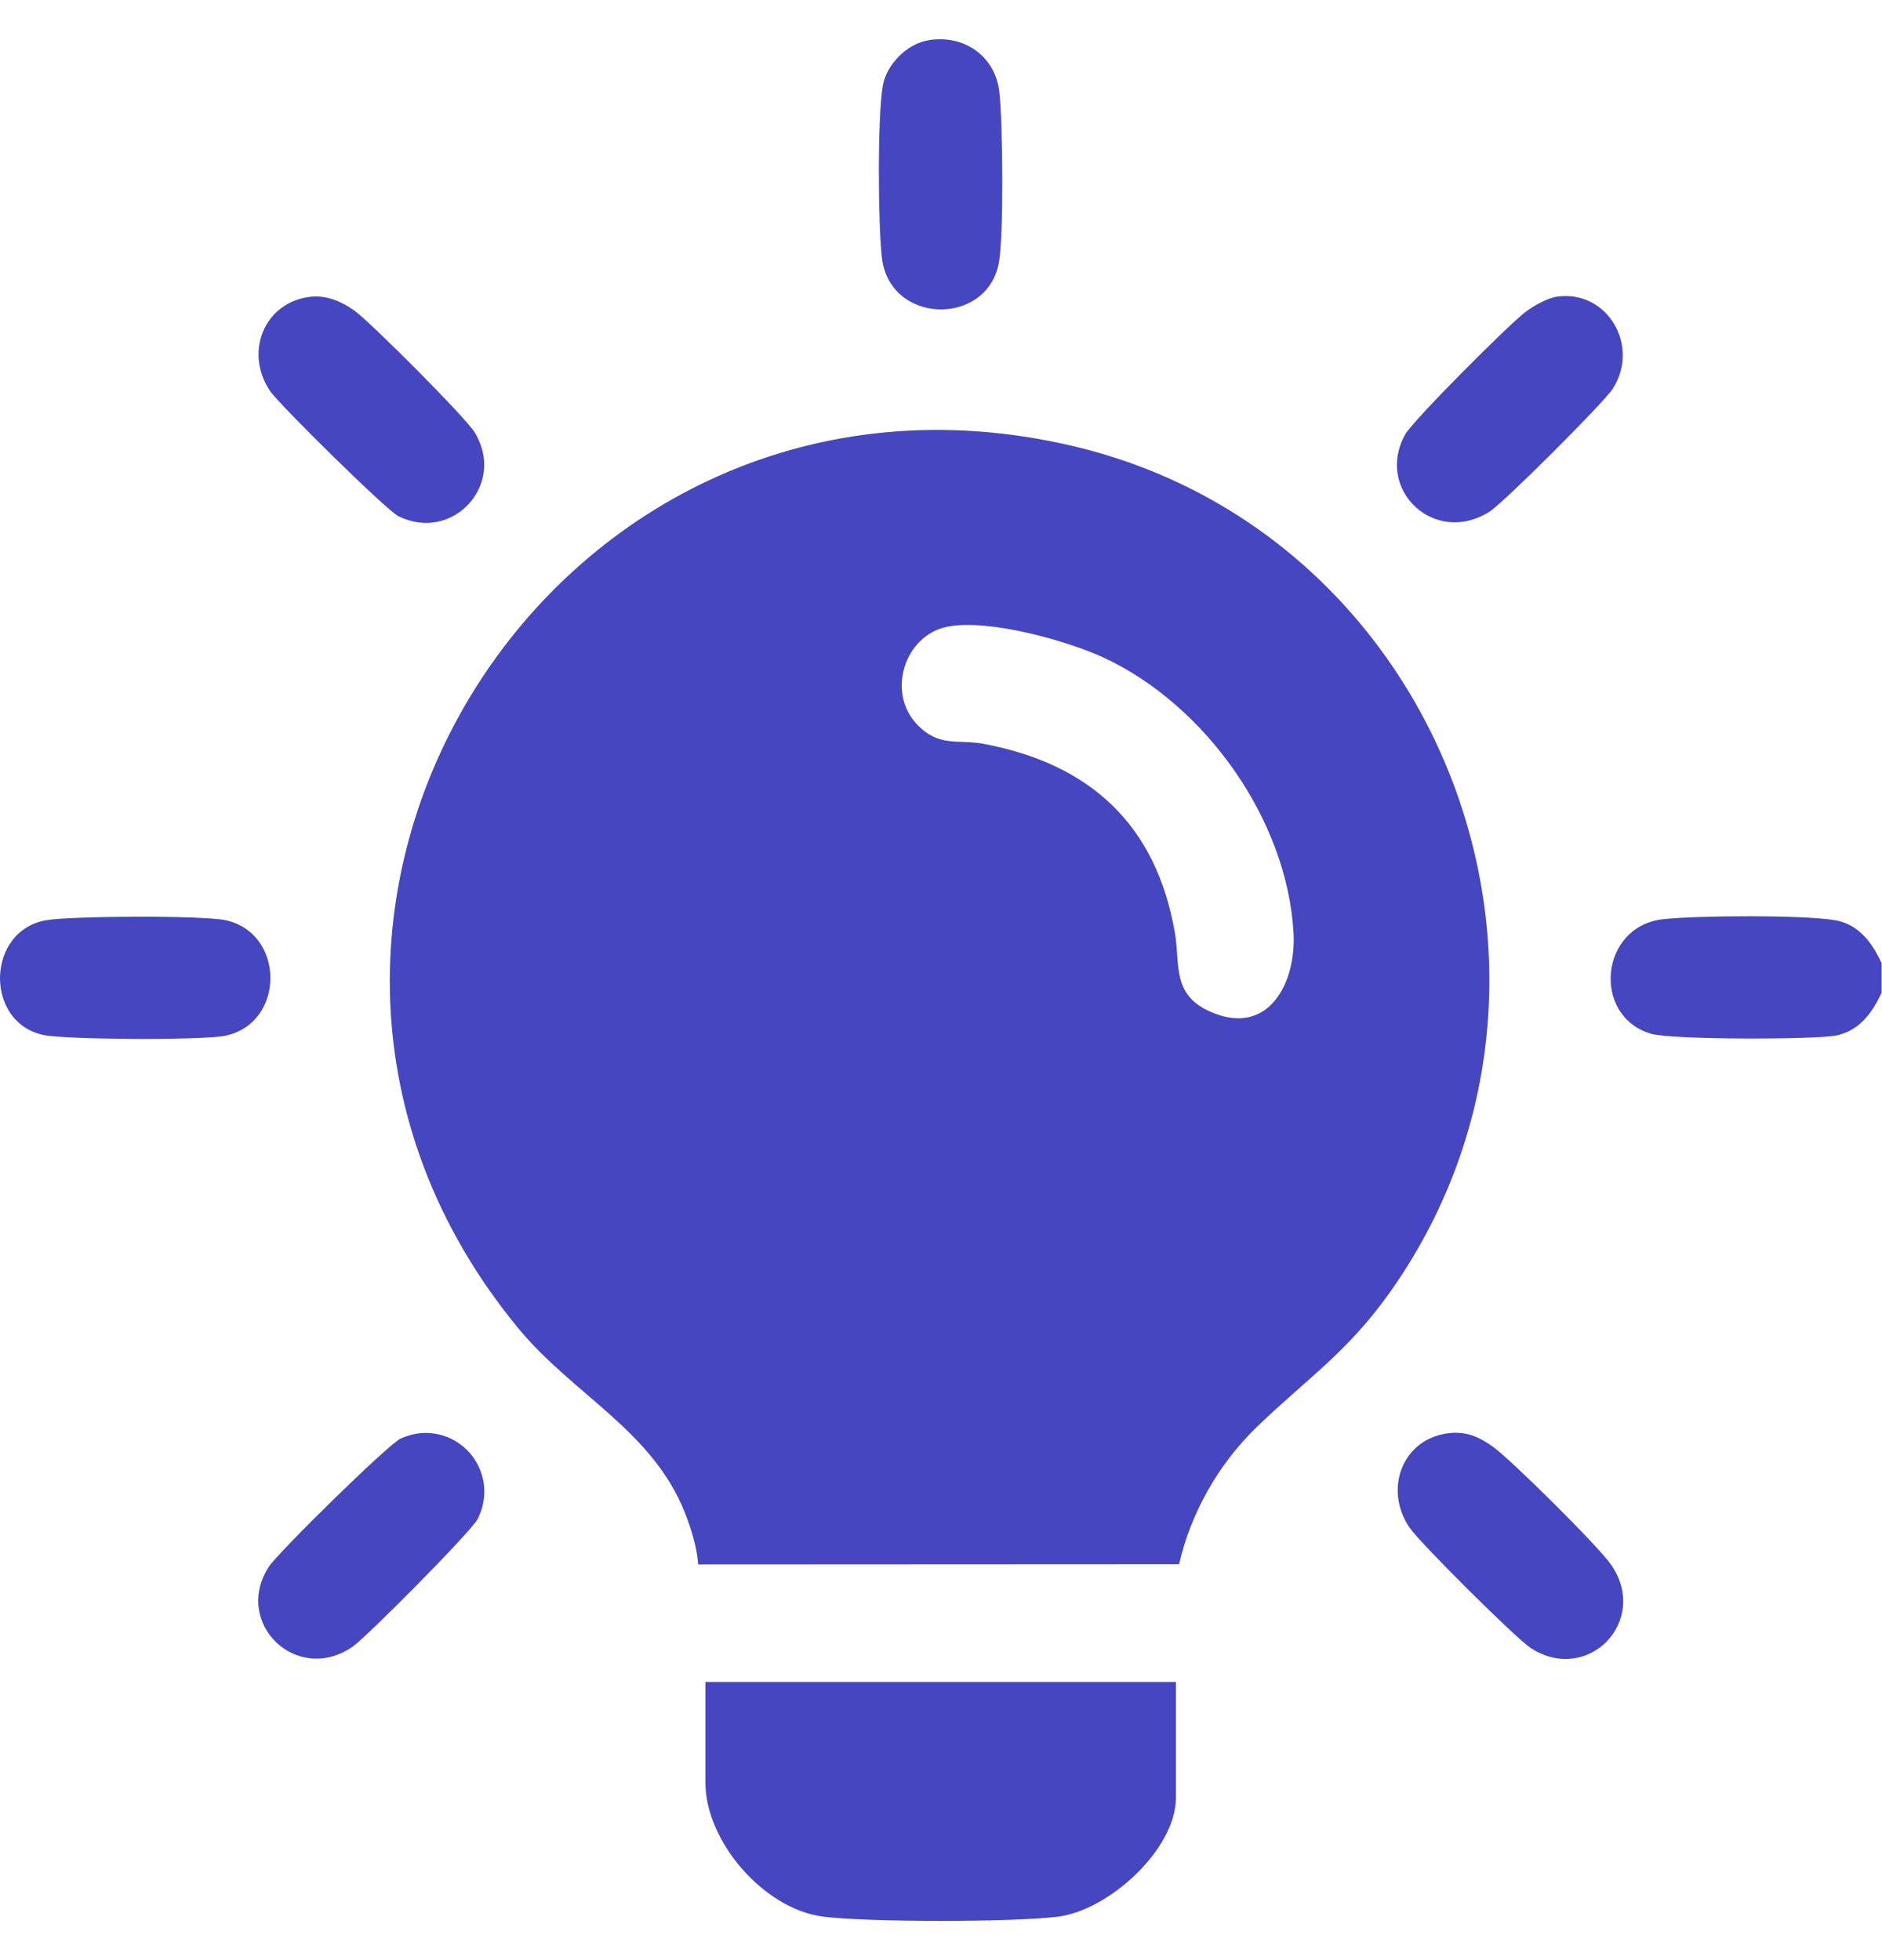
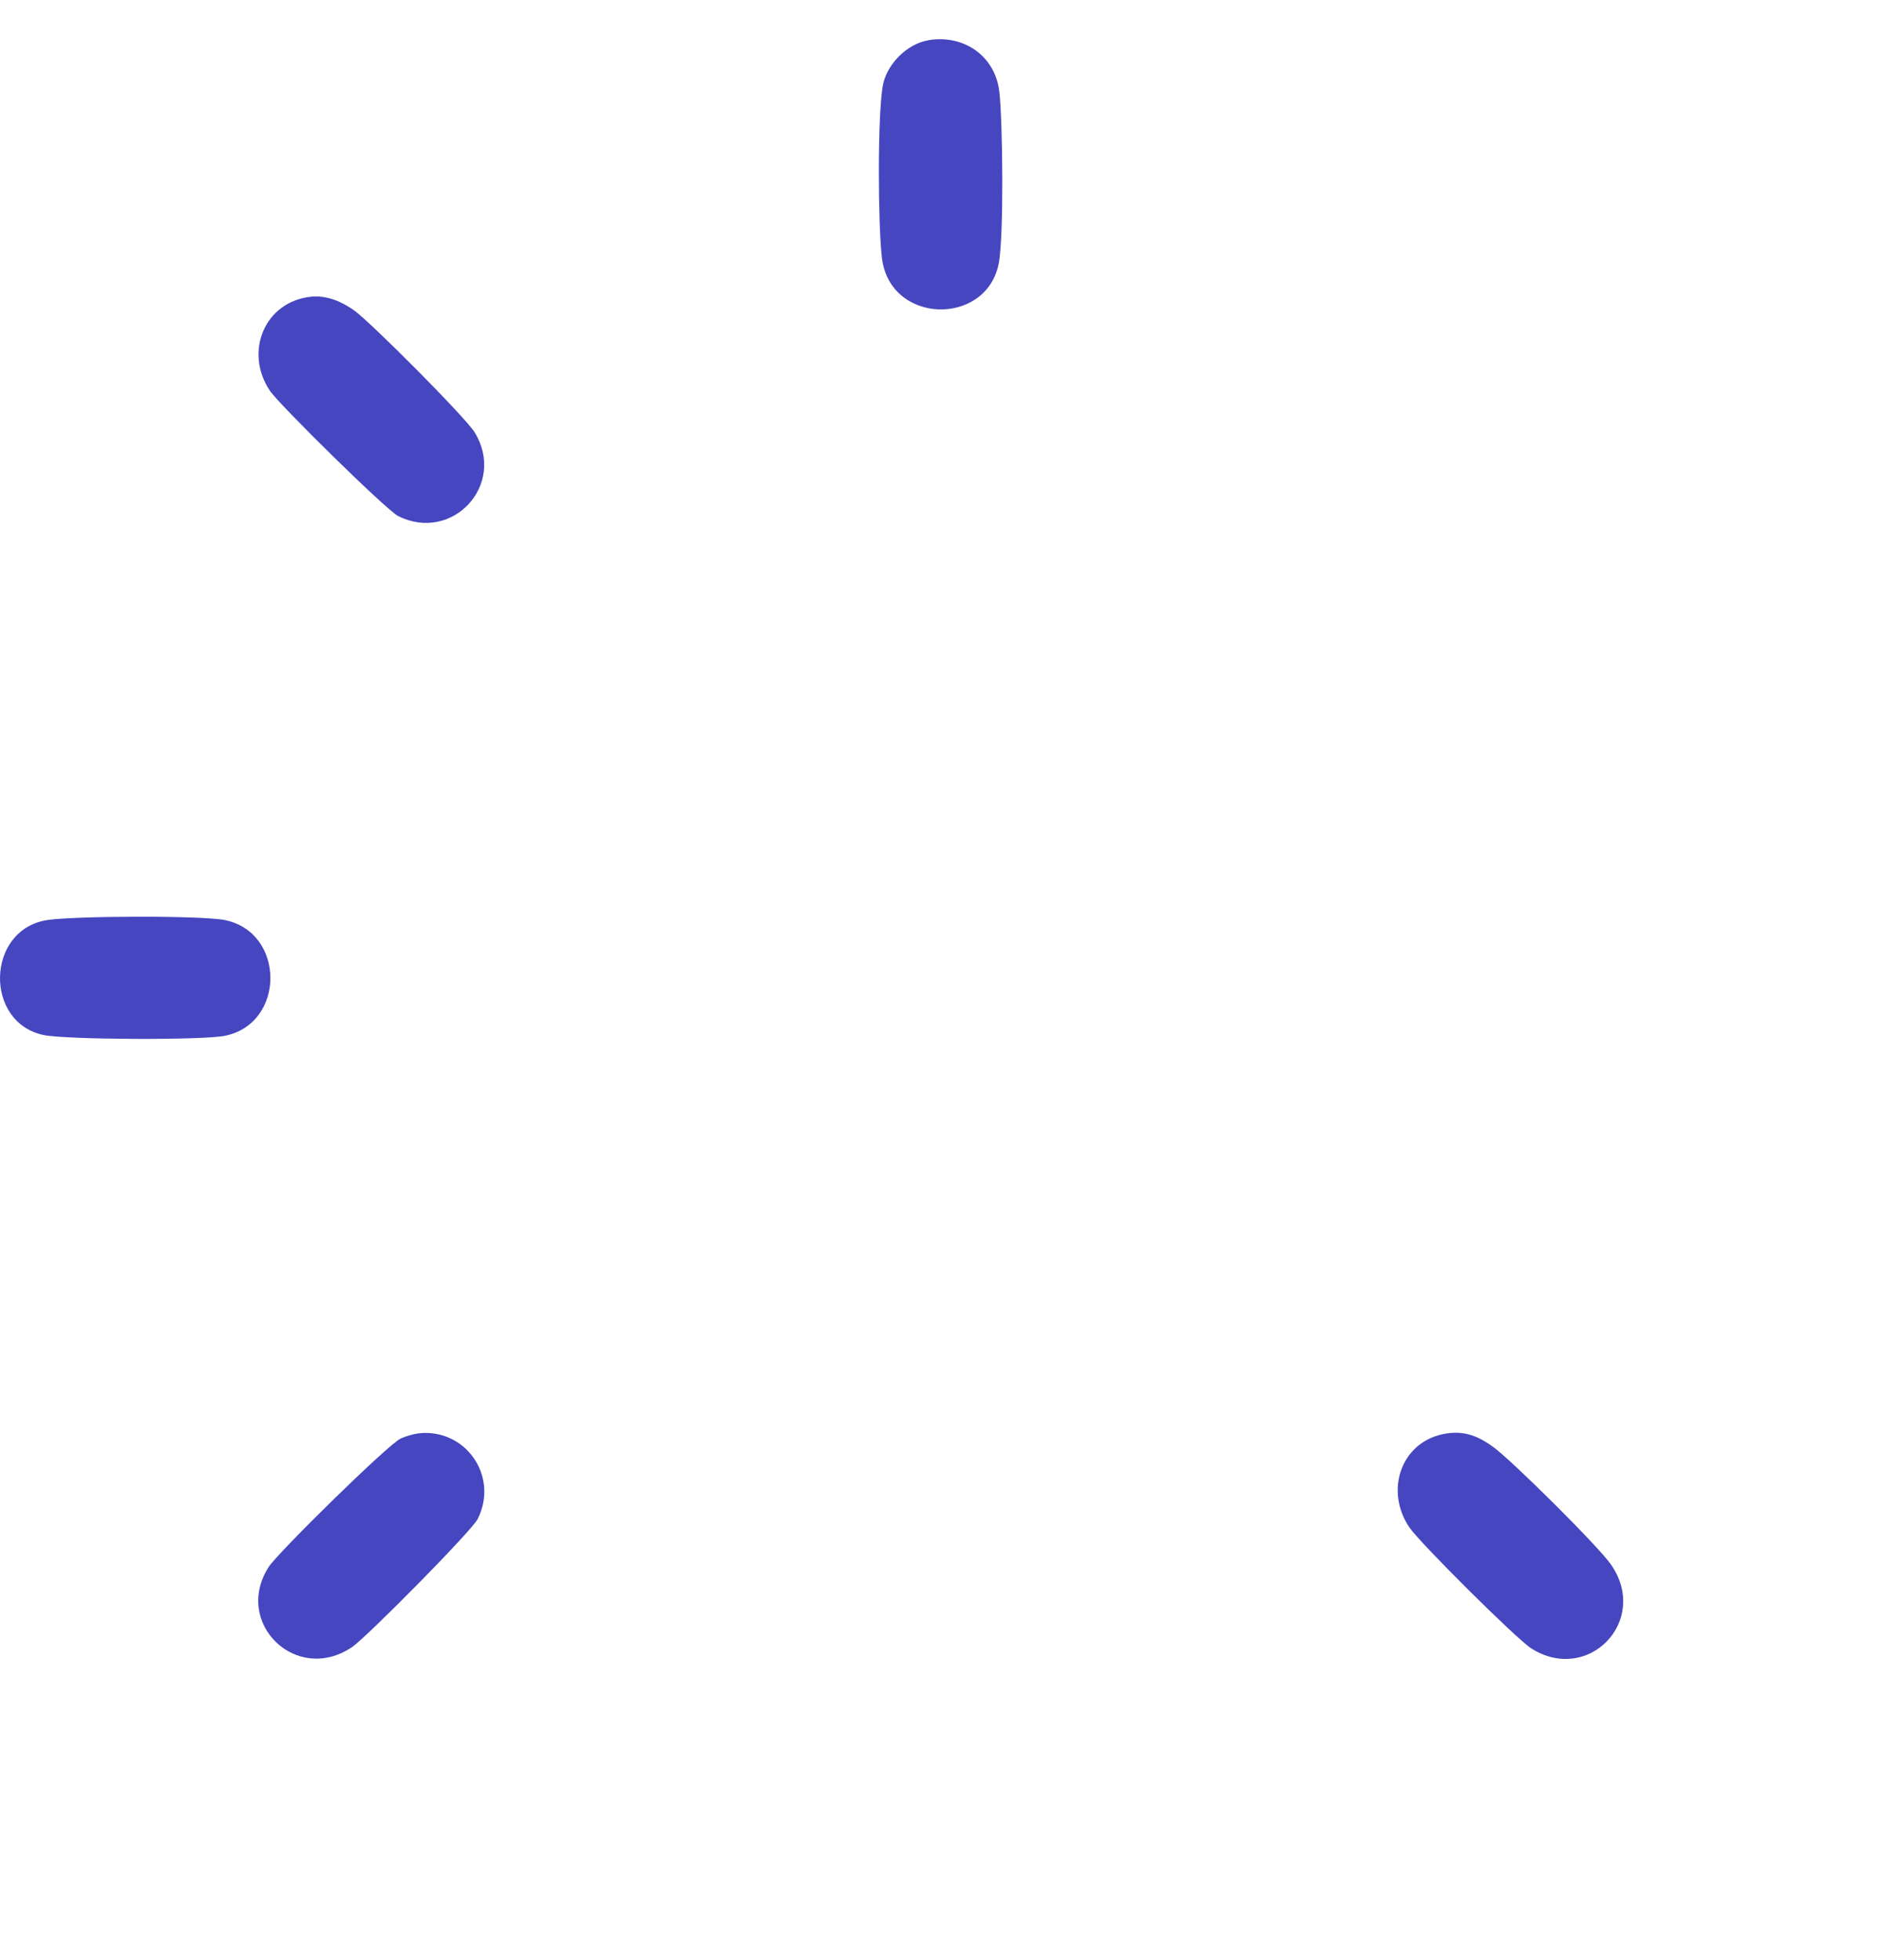
<svg xmlns="http://www.w3.org/2000/svg" width="24" height="25" viewBox="0 0 24 25" fill="none">
-   <path d="M10.496 24.445C9.744 24.35 8.996 23.487 8.996 22.738V21.452H14.996V22.926C14.996 23.593 14.133 24.365 13.496 24.445C12.923 24.518 11.069 24.518 10.496 24.445Z" fill="#4646C1" />
-   <path d="M23.995 12.286V12.66C23.878 12.918 23.701 13.159 23.398 13.21C23.096 13.26 21.322 13.262 21.055 13.185C20.299 12.963 20.396 11.817 21.206 11.724C21.629 11.676 22.996 11.668 23.398 11.736C23.701 11.786 23.878 12.027 23.995 12.285V12.286Z" fill="#4646C1" />
-   <path d="M15.036 19.95L8.904 19.953C8.886 19.73 8.818 19.509 8.737 19.301C8.322 18.244 7.306 17.788 6.606 16.937C2.326 11.737 7.07 4.148 13.665 5.685C18.418 6.792 20.55 12.496 17.725 16.482C17.176 17.255 16.668 17.581 16.026 18.201C15.54 18.672 15.188 19.29 15.036 19.95ZM12.077 7.994C11.535 8.105 11.303 8.831 11.696 9.241C11.975 9.533 12.215 9.428 12.53 9.485C13.895 9.736 14.746 10.514 14.983 11.901C15.051 12.301 14.941 12.684 15.433 12.903C16.17 13.23 16.534 12.546 16.495 11.889C16.411 10.457 15.379 9.003 14.091 8.395C13.608 8.168 12.592 7.888 12.077 7.994Z" fill="#4646C1" />
  <path d="M11.842 0.512C12.296 0.438 12.696 0.718 12.745 1.179C12.787 1.563 12.804 3.024 12.735 3.367C12.572 4.166 11.343 4.139 11.246 3.284C11.197 2.862 11.189 1.497 11.257 1.097C11.303 0.825 11.564 0.557 11.843 0.513L11.842 0.512Z" fill="#4646C1" />
  <path d="M0.593 11.736C0.914 11.682 2.564 11.674 2.868 11.735C3.64 11.892 3.643 13.054 2.868 13.211C2.581 13.269 0.846 13.261 0.556 13.201C-0.202 13.042 -0.18 11.866 0.593 11.736Z" fill="#4646C1" />
  <path d="M3.97 3.784C4.17 3.765 4.359 3.847 4.519 3.961C4.724 4.108 5.937 5.323 6.054 5.516C6.46 6.183 5.768 6.926 5.079 6.583C4.926 6.506 3.562 5.161 3.444 4.987C3.109 4.492 3.372 3.844 3.97 3.784H3.97Z" fill="#4646C1" />
-   <path d="M19.86 3.783C20.496 3.696 20.919 4.408 20.566 4.959C20.451 5.138 19.176 6.411 18.996 6.525C18.295 6.971 17.532 6.244 17.918 5.544C18.021 5.358 19.238 4.143 19.448 3.983C19.554 3.902 19.729 3.801 19.86 3.783Z" fill="#4646C1" />
  <path d="M18.453 18.282C18.691 18.247 18.865 18.325 19.049 18.46C19.289 18.637 20.388 19.726 20.547 19.959C21.038 20.674 20.251 21.485 19.527 21.024C19.338 20.904 18.108 19.679 17.976 19.485C17.649 19.01 17.869 18.367 18.453 18.282L18.453 18.282Z" fill="#4646C1" />
  <path d="M5.329 18.282C5.931 18.209 6.367 18.823 6.092 19.373C6.014 19.529 4.672 20.883 4.493 21.005C3.781 21.491 2.969 20.7 3.426 19.986C3.54 19.807 4.955 18.415 5.111 18.347C5.173 18.319 5.262 18.291 5.33 18.283L5.329 18.282Z" fill="#4646C1" />
</svg>